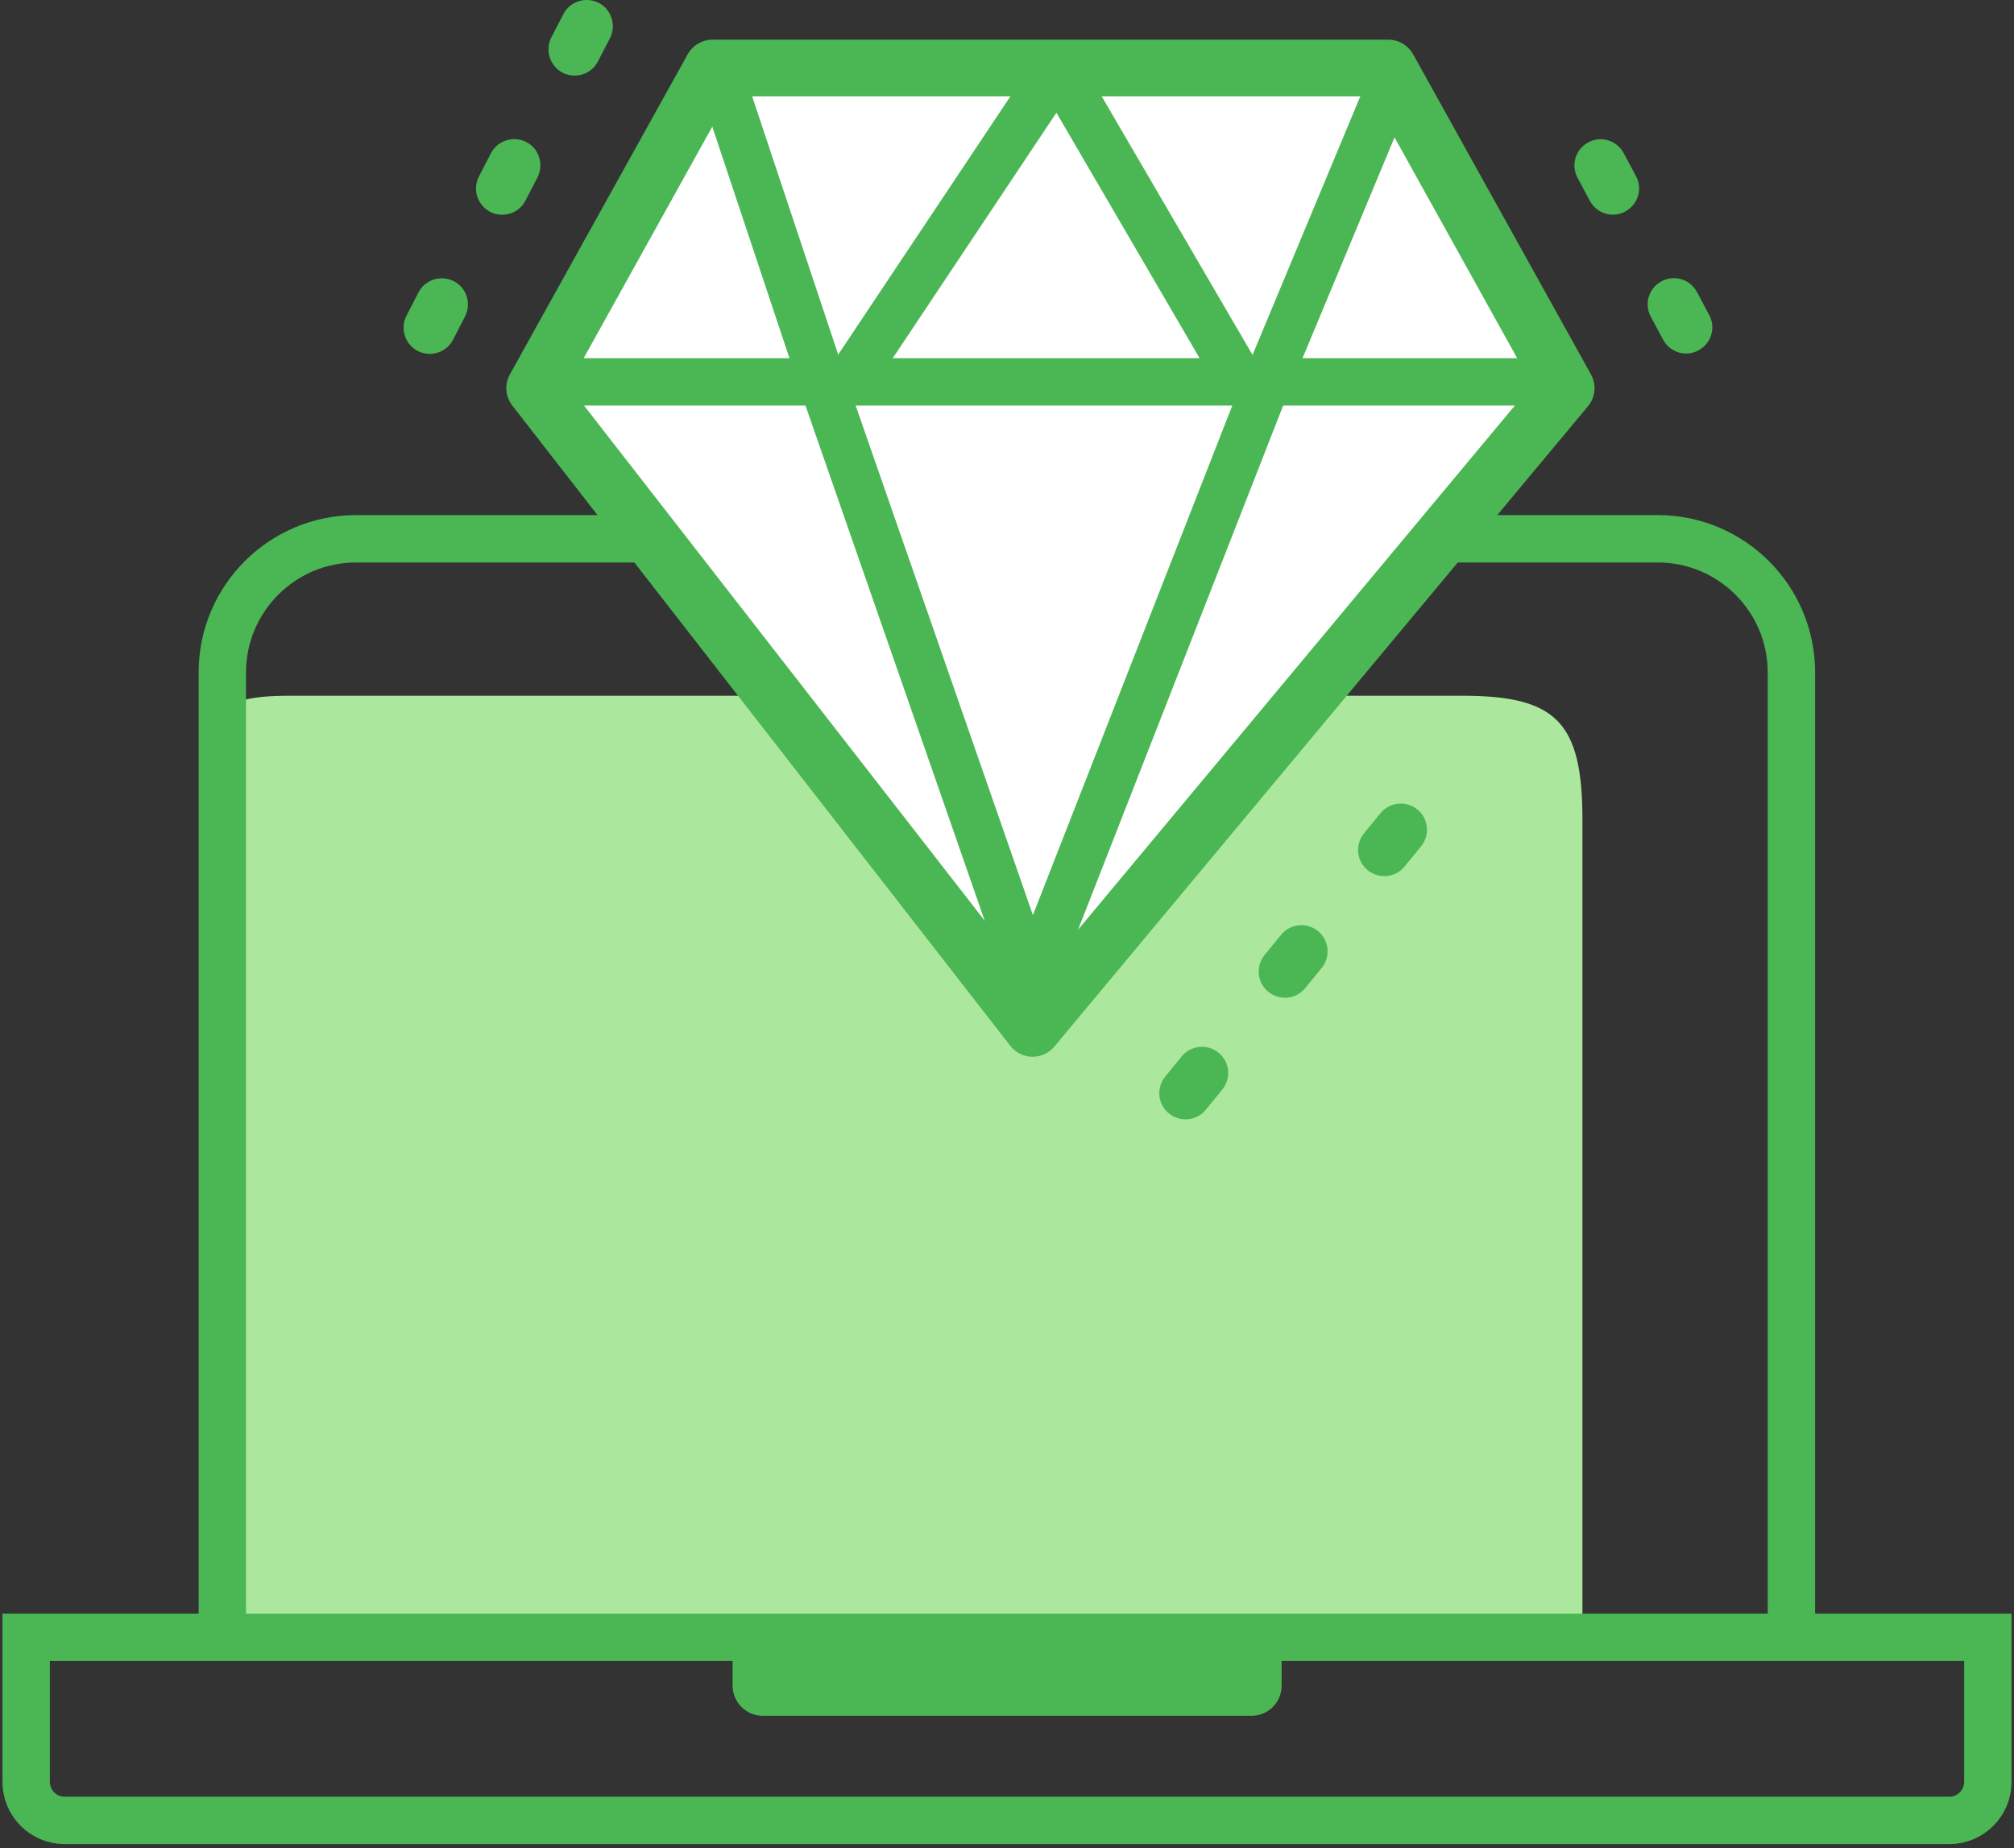
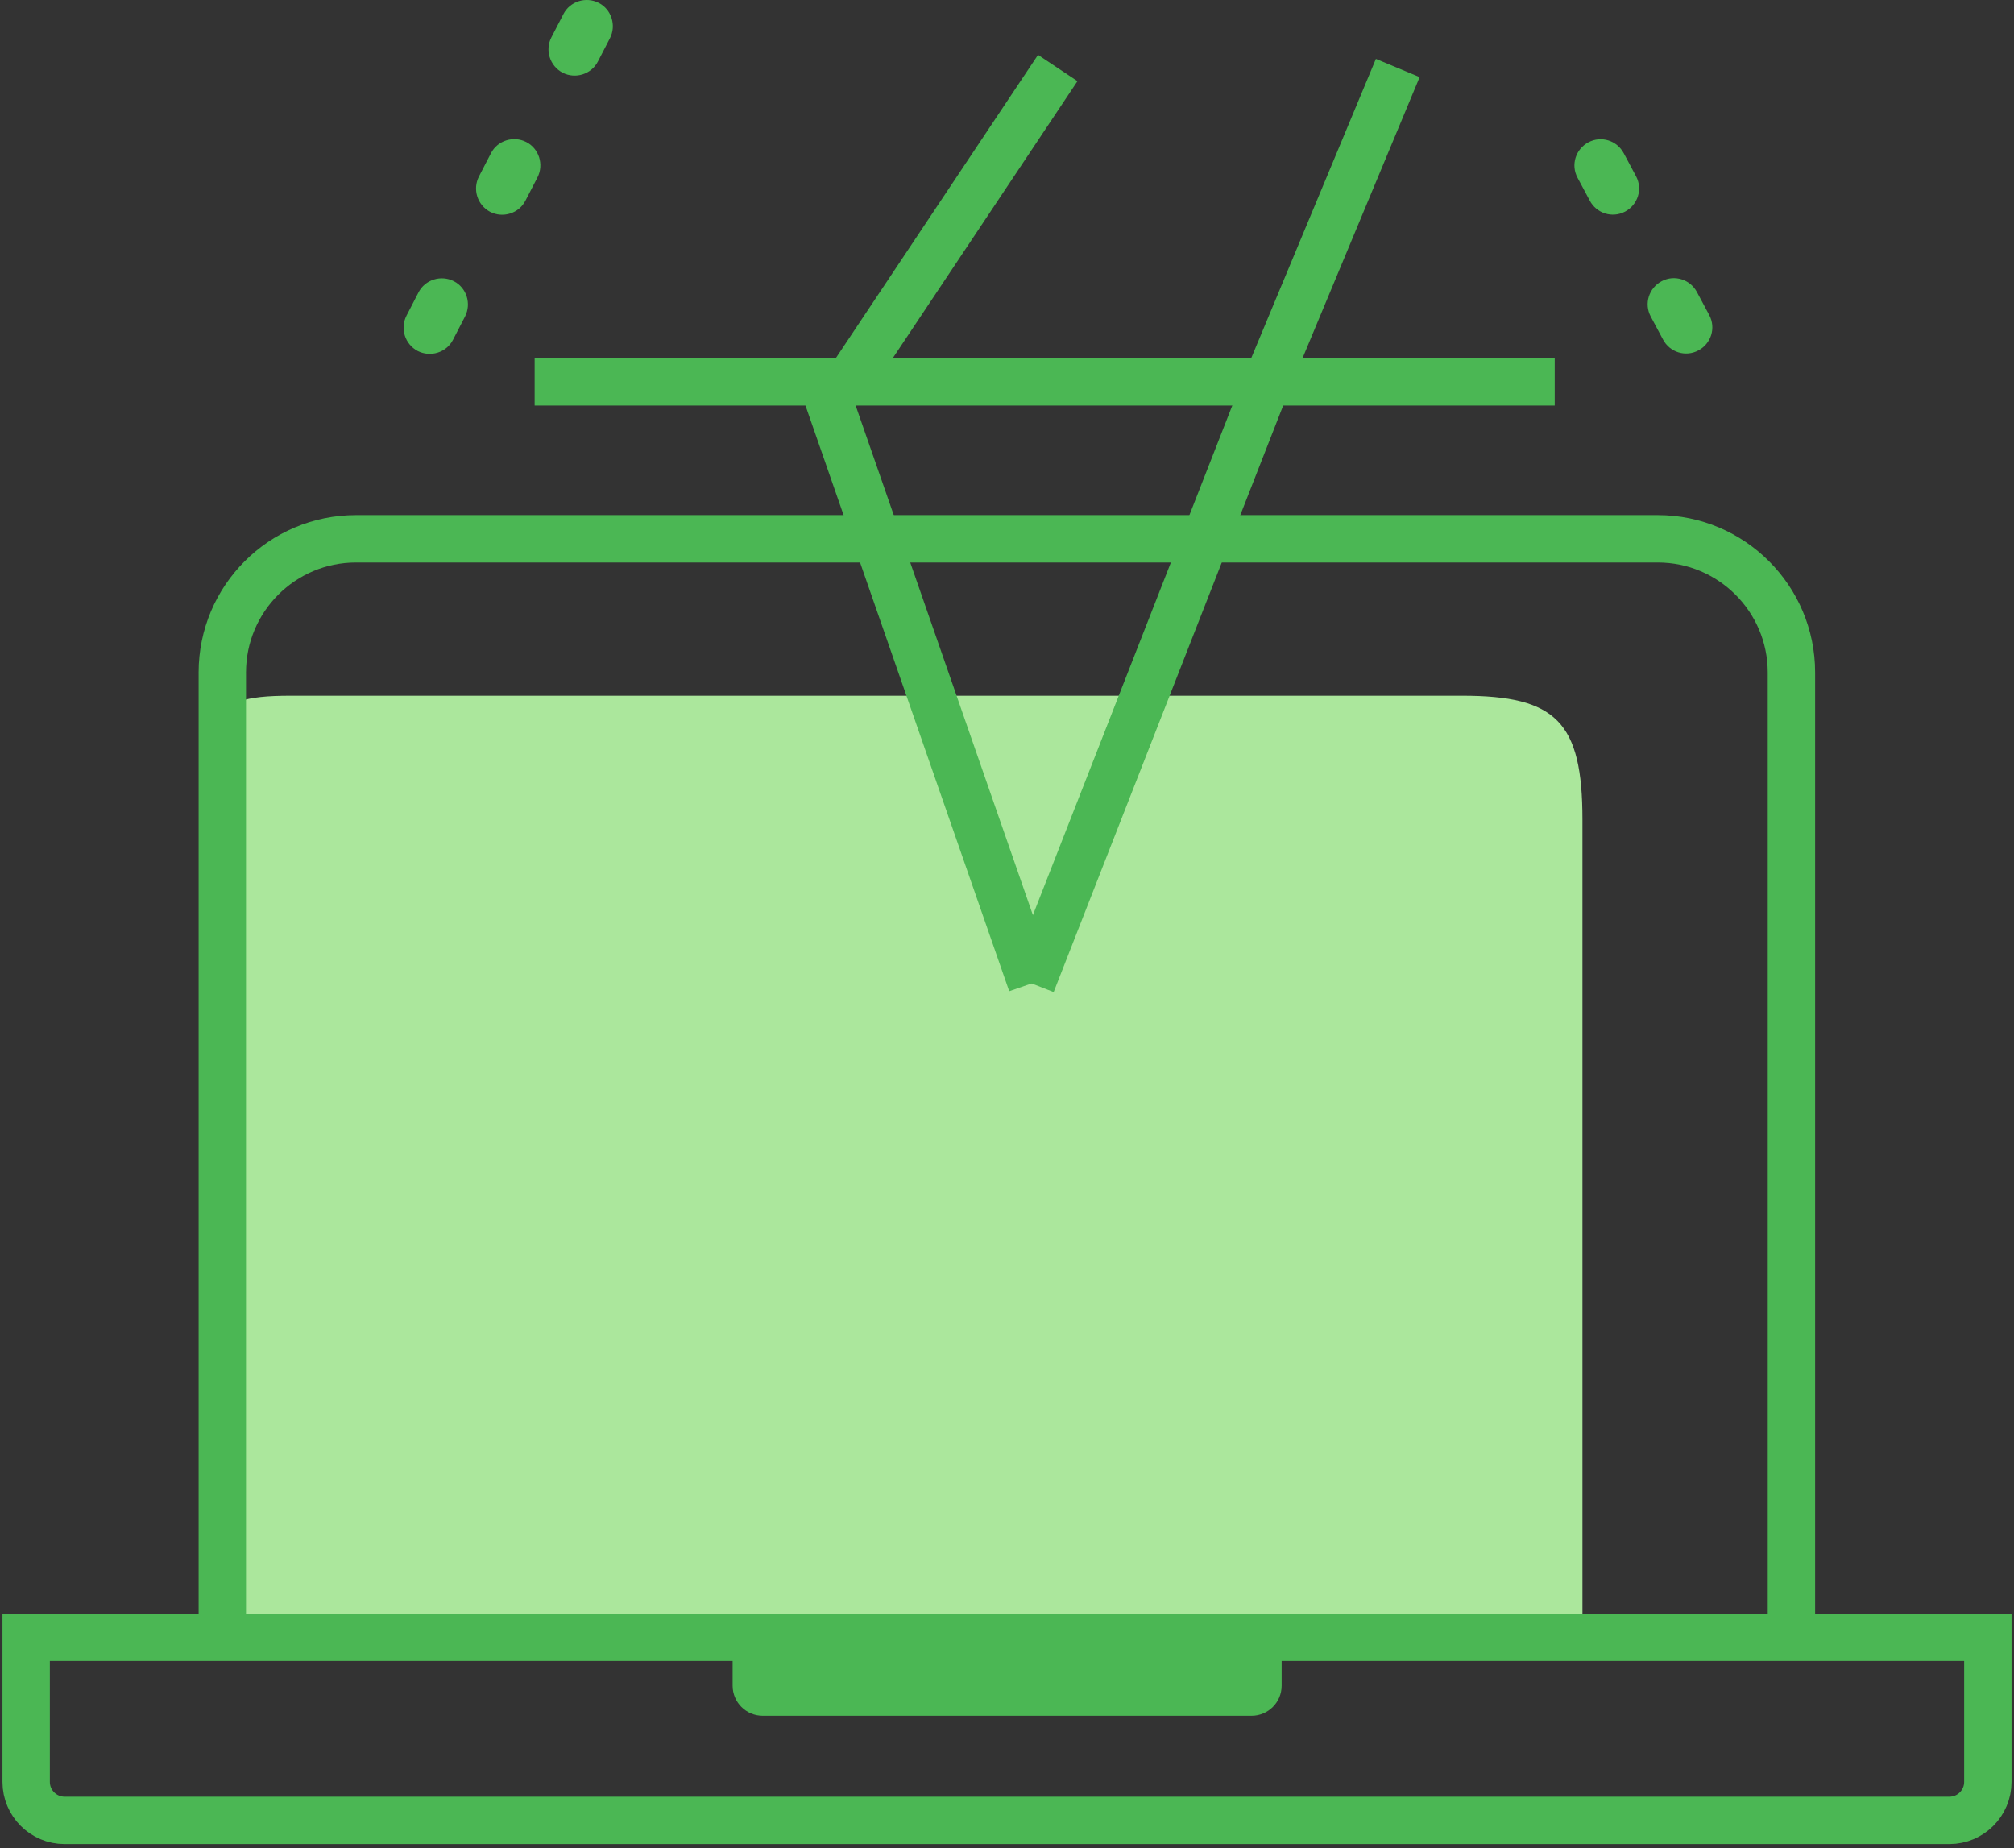
<svg xmlns="http://www.w3.org/2000/svg" width="85" height="78" viewBox="0 0 85 78" fill="none">
  <rect x="0" y="0" width="85" height="78" fill="#333333" stroke="none" />
  <g clip-path="url(#clip0_3_185)">
    <path d="M9.317 68.872V34.596C9.317 30.468 8.279 29.364 12.264 29.364H61.708C65.682 29.364 66.786 30.468 66.786 34.596V68.872" fill="#ABE79C" />
    <path d="M9.383 68.983V28.381C9.383 25.268 11.911 22.74 15.024 22.74H69.965C73.078 22.74 75.606 25.268 75.606 28.381V68.971" stroke="#4BB754" stroke-width="2" stroke-miterlimit="10" />
    <path d="M83.896 69.104V75.208C83.896 76.103 83.168 76.831 82.273 76.831H2.727C1.832 76.831 1.104 76.103 1.104 75.208V69.104H83.896Z" stroke="#4BB754" stroke-width="2" stroke-miterlimit="10" />
    <path d="M54.091 69.281V71.146C54.091 71.853 53.517 72.416 52.821 72.416H32.19C31.483 72.416 30.92 71.842 30.92 71.146V69.281" fill="#4BB754" />
-     <path d="M58.595 2.87H30.07L22.564 16.382L43.582 43.405L66.101 16.382L58.595 2.87Z" fill="white" stroke="#4BB754" stroke-width="2.39" stroke-linecap="round" stroke-linejoin="round" />
    <path d="M17.629 14.814C17.088 14.527 16.879 13.865 17.155 13.324L17.662 12.342C17.938 11.801 18.612 11.591 19.153 11.867C19.694 12.143 19.903 12.816 19.627 13.357L19.119 14.34C18.843 14.88 18.17 15.09 17.629 14.814ZM20.687 8.942C20.146 8.655 19.936 7.992 20.212 7.451L20.72 6.469C20.996 5.928 21.669 5.718 22.21 5.994C22.751 6.27 22.961 6.944 22.685 7.484L22.177 8.467C21.901 9.008 21.228 9.218 20.687 8.942ZM23.745 3.069C23.204 2.782 22.994 2.119 23.27 1.579L23.778 0.596C24.054 0.055 24.727 -0.155 25.268 0.121C25.809 0.397 26.019 1.071 25.743 1.612L25.235 2.594C24.959 3.135 24.286 3.345 23.745 3.069Z" fill="#4BB754" />
    <path d="M71.676 14.792C71.135 15.079 70.473 14.87 70.186 14.329L69.667 13.357C69.38 12.816 69.59 12.154 70.13 11.867C70.671 11.58 71.334 11.79 71.621 12.331L72.14 13.302C72.427 13.843 72.217 14.505 71.676 14.792ZM68.585 8.931C68.044 9.218 67.382 9.008 67.095 8.467L66.576 7.495C66.289 6.955 66.499 6.292 67.04 6.005C67.581 5.718 68.243 5.928 68.53 6.469L69.049 7.44C69.336 7.981 69.126 8.644 68.585 8.931Z" fill="#4BB754" />
-     <path d="M49.333 46.993C48.858 46.606 48.792 45.911 49.179 45.436L49.874 44.586C50.26 44.112 50.956 44.045 51.431 44.432C51.905 44.818 51.971 45.514 51.585 45.988L50.89 46.838C50.503 47.313 49.808 47.379 49.333 46.993ZM53.528 41.86C53.053 41.473 52.987 40.778 53.373 40.303L54.069 39.453C54.455 38.979 55.151 38.912 55.625 39.299C56.1 39.685 56.166 40.38 55.78 40.855L55.084 41.705C54.698 42.18 54.003 42.246 53.528 41.86ZM57.723 36.727C57.248 36.34 57.182 35.645 57.568 35.17L58.264 34.32C58.65 33.846 59.346 33.779 59.82 34.166C60.295 34.552 60.361 35.247 59.975 35.722L59.279 36.572C58.893 37.047 58.197 37.113 57.723 36.727Z" fill="#4BB754" />
    <path d="M22.564 16.117H65.616" stroke="#4BB754" stroke-width="2" stroke-miterlimit="10" />
-     <path d="M30.291 2.87L34.706 16.117" stroke="#4BB754" stroke-width="2" stroke-miterlimit="10" />
    <path d="M44.642 2.87L35.81 16.117" stroke="#4BB754" stroke-width="2" stroke-miterlimit="10" />
    <path d="M58.992 2.87L53.473 16.117" stroke="#4BB754" stroke-width="2" stroke-miterlimit="10" />
-     <path d="M44.642 2.87L52.369 16.117" stroke="#4BB754" stroke-width="2" stroke-miterlimit="10" />
    <path d="M34.706 16.117L43.538 41.507" stroke="#4BB754" stroke-width="2" stroke-miterlimit="10" />
    <path d="M53.473 16.117L43.538 41.507" stroke="#4BB754" stroke-width="2" stroke-miterlimit="10" />
  </g>
  <defs>
    <clipPath id="clip0_3_185">
      <rect width="85" height="77.935" fill="white" />
    </clipPath>
  </defs>
</svg>